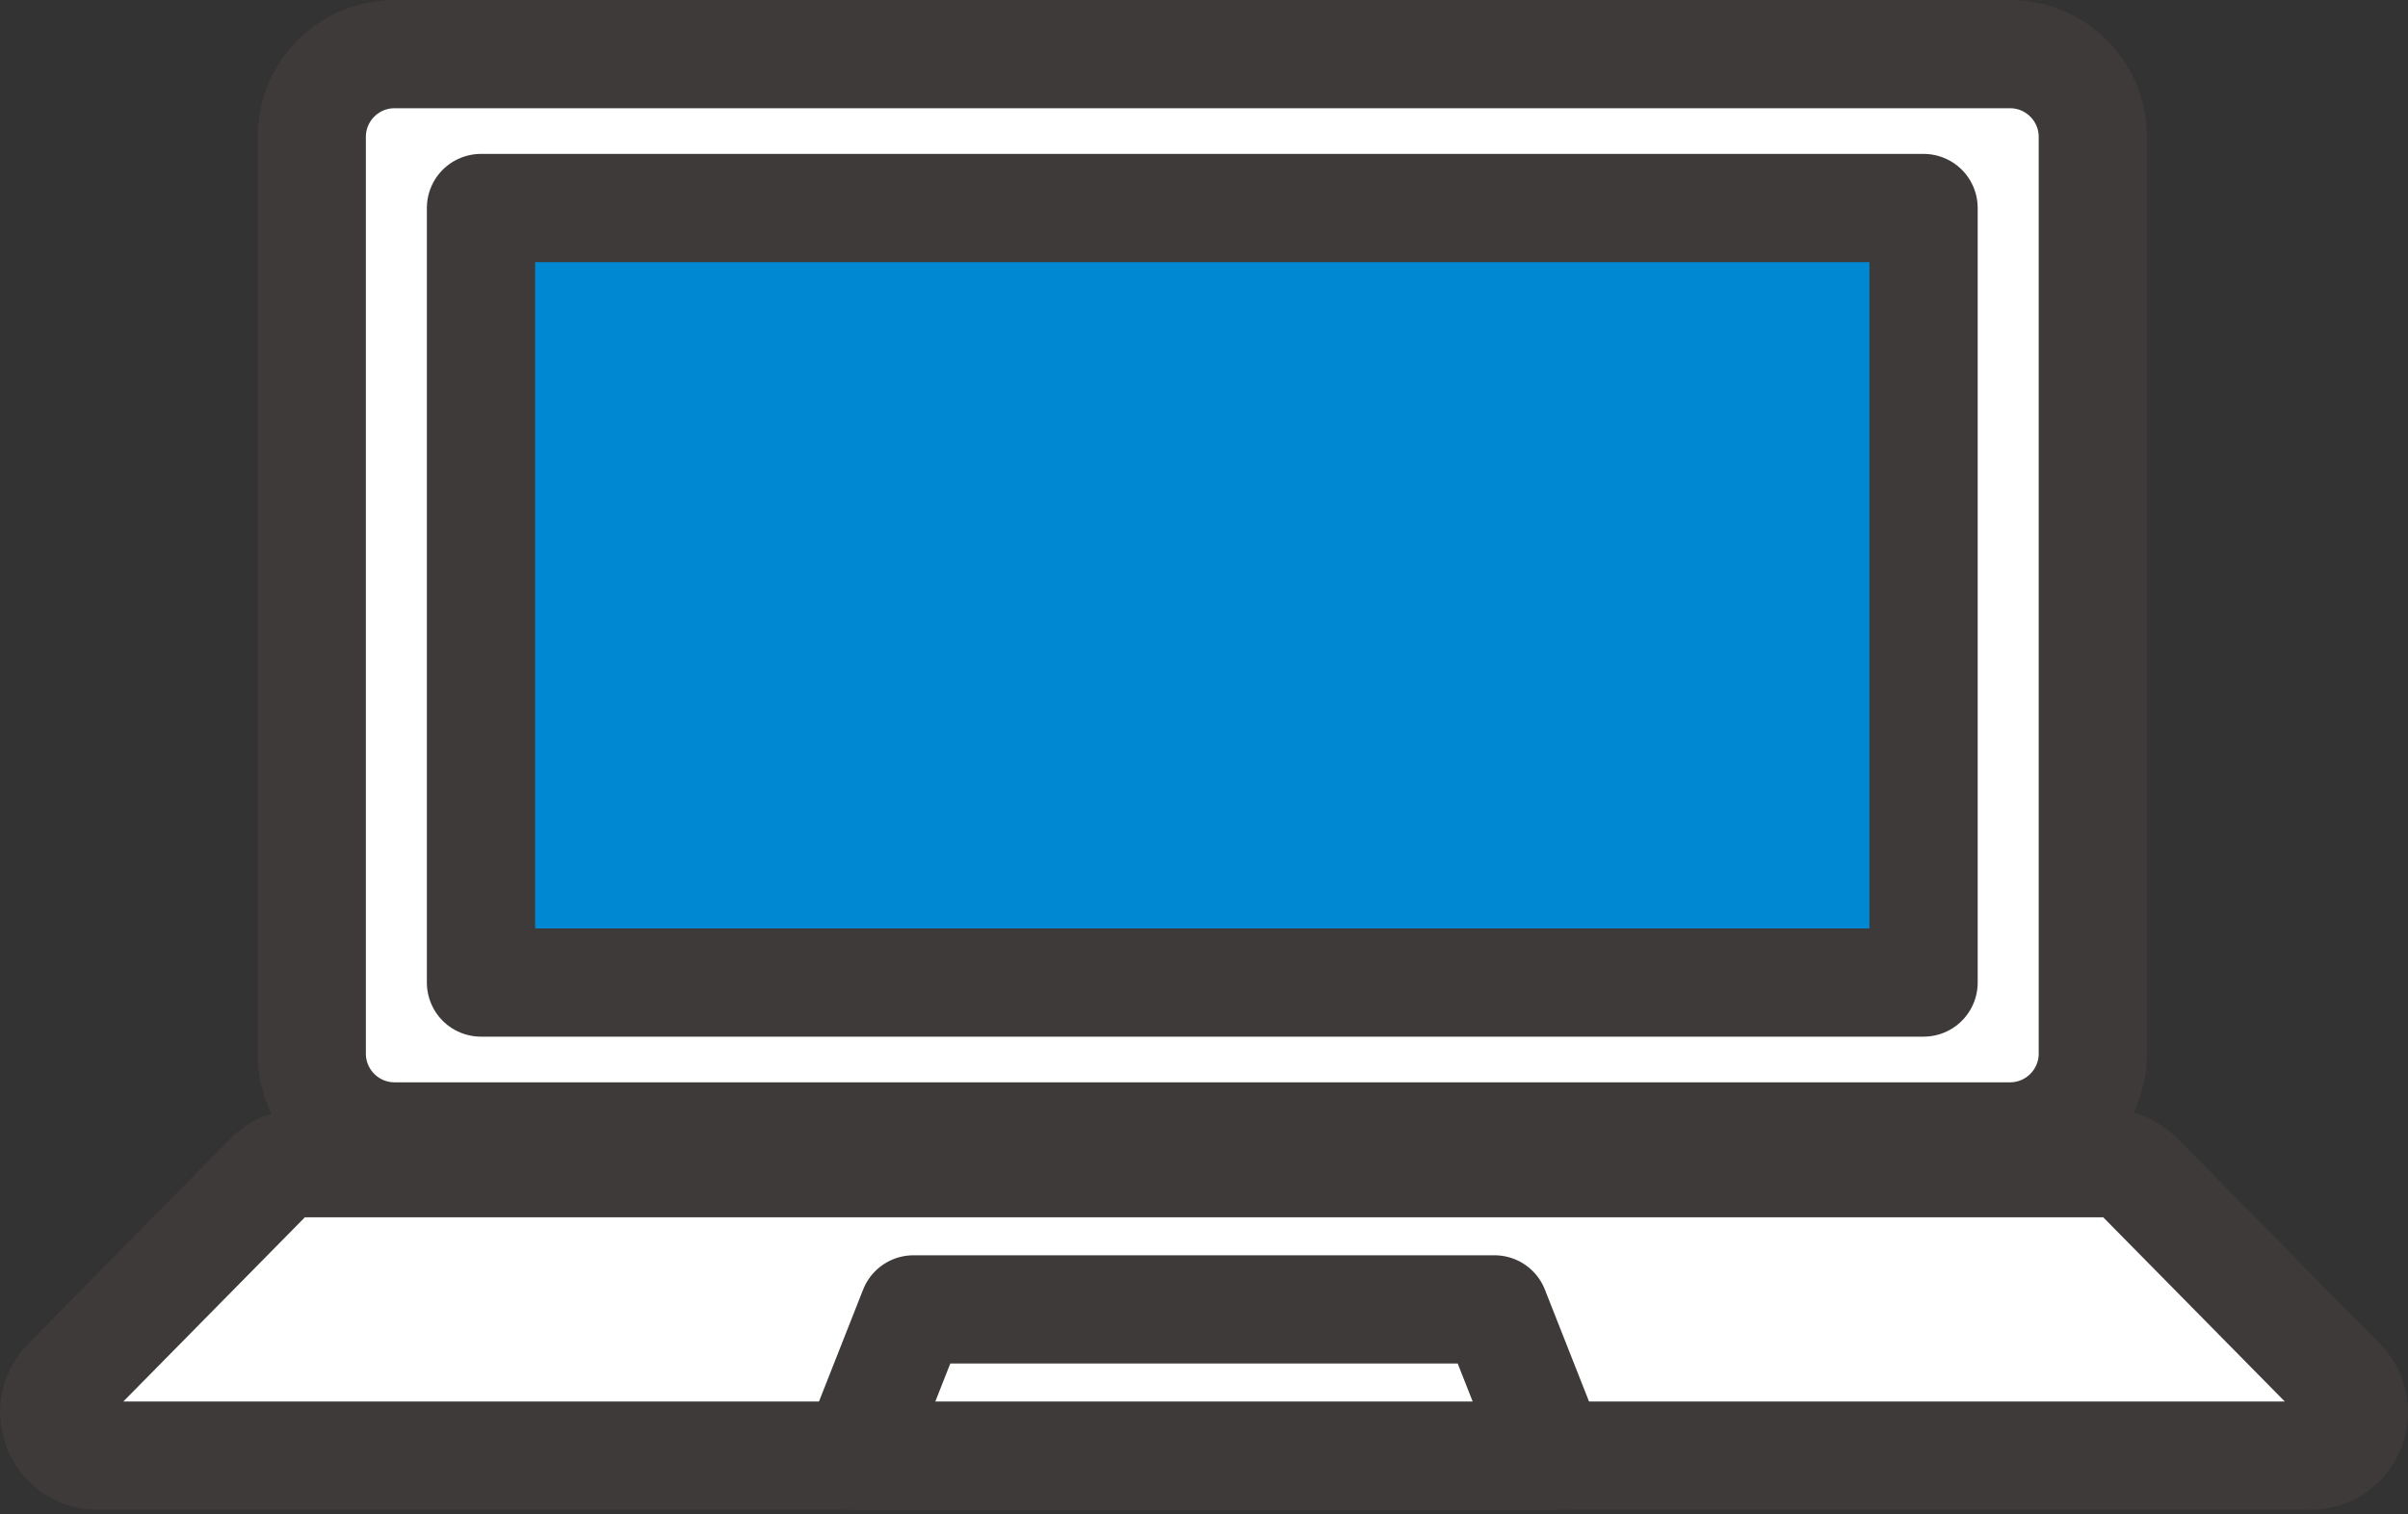
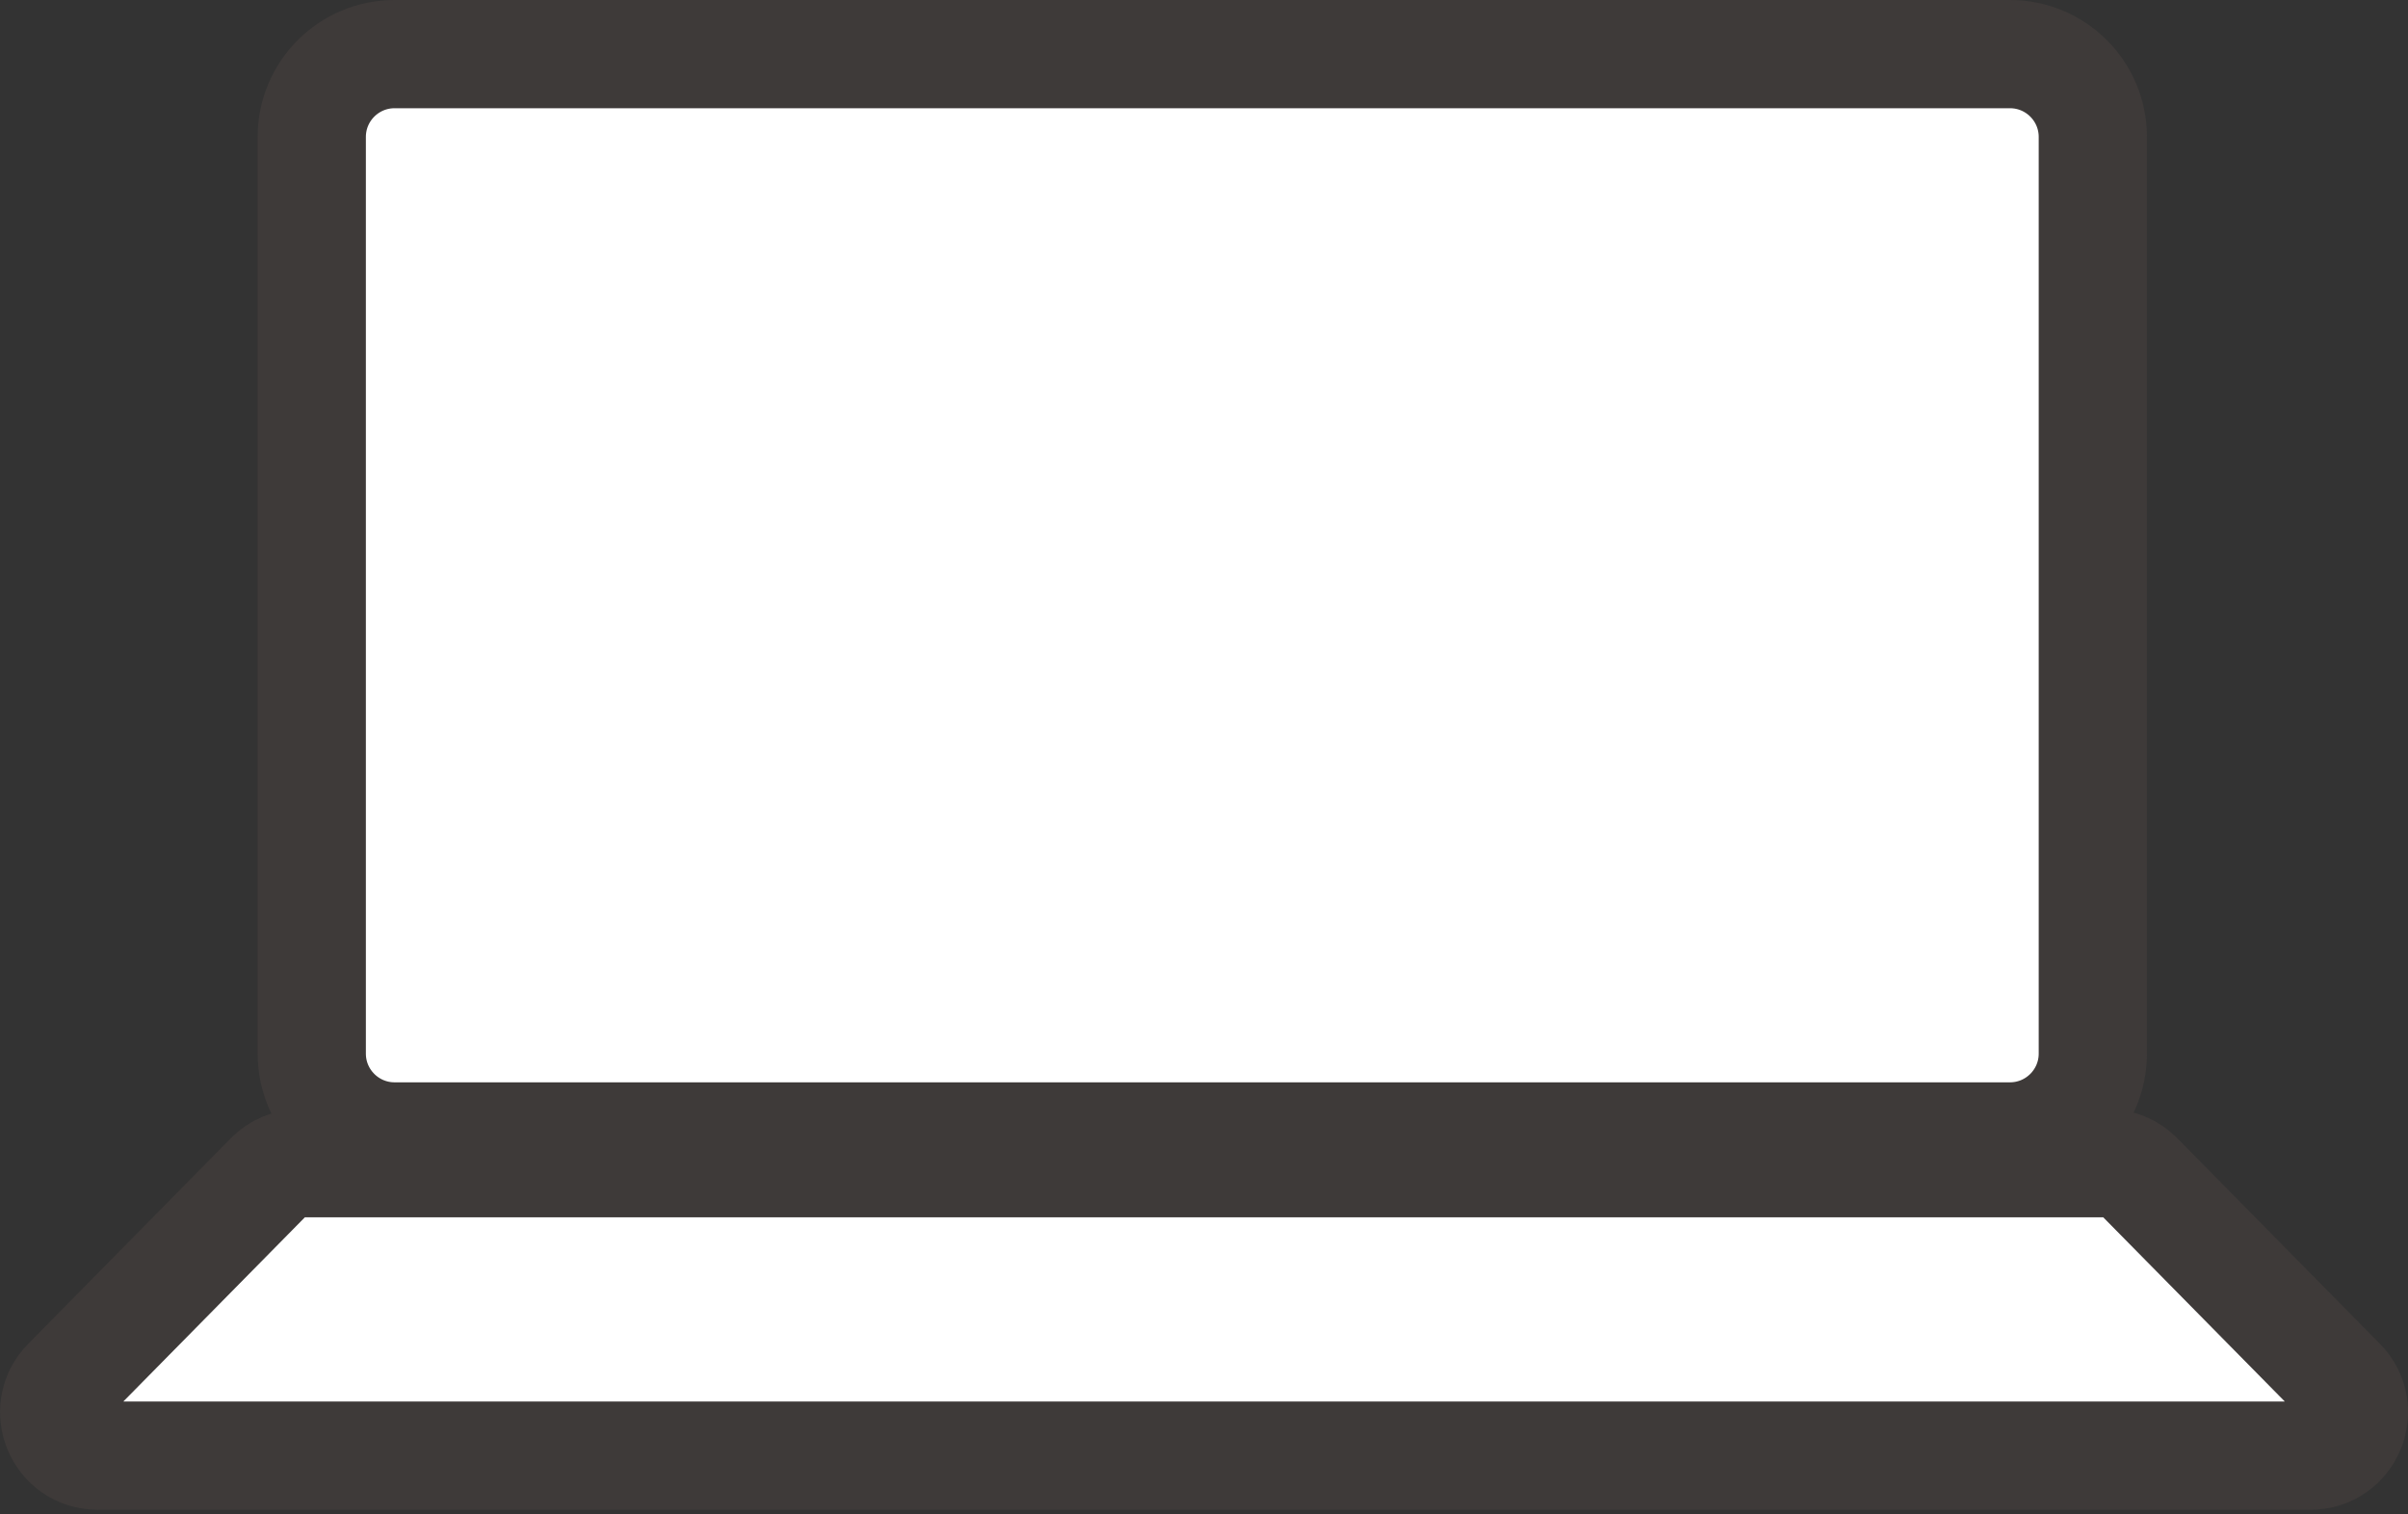
<svg xmlns="http://www.w3.org/2000/svg" width="97" height="61" viewBox="0 0 97 61" fill="none">
  <rect x="0" y="0" width="97" height="61" fill="#333333" stroke="none" />
  <g clip-path="url(#clip0_5_238)">
    <path d="M80.966 2.18H15.895C14.052 2.18 12.558 3.674 12.558 5.518V42.445C12.558 44.288 14.052 45.783 15.895 45.783H80.966C82.809 45.783 84.304 44.288 84.304 42.445V5.518C84.304 3.674 82.809 2.18 80.966 2.18Z" fill="white" stroke="#3E3A39" stroke-width="4.36" stroke-linecap="round" stroke-linejoin="round" />
-     <path d="M77.486 8.38H19.375V39.583H77.486V8.38Z" fill="#0088D3" stroke="#3E3A39" stroke-width="4.36" stroke-linecap="round" stroke-linejoin="round" />
    <path d="M93.072 58.642H3.932C2.382 58.642 1.601 56.775 2.688 55.669L10.857 47.38C11.186 47.047 11.634 46.861 12.102 46.861H84.902C85.37 46.861 85.818 47.047 86.147 47.38L94.317 55.669C95.406 56.771 94.622 58.642 93.072 58.642Z" fill="white" stroke="#3E3A39" stroke-width="4.36" stroke-linecap="round" stroke-linejoin="round" />
-     <path d="M62.526 58.642H34.474L36.797 52.751H60.203L62.526 58.642Z" fill="white" stroke="#3E3A39" stroke-width="4.36" stroke-linecap="round" stroke-linejoin="round" />
  </g>
  <defs>
    <clipPath id="clip0_5_238">
      <rect width="97" height="60.822" fill="white" />
    </clipPath>
  </defs>
</svg>